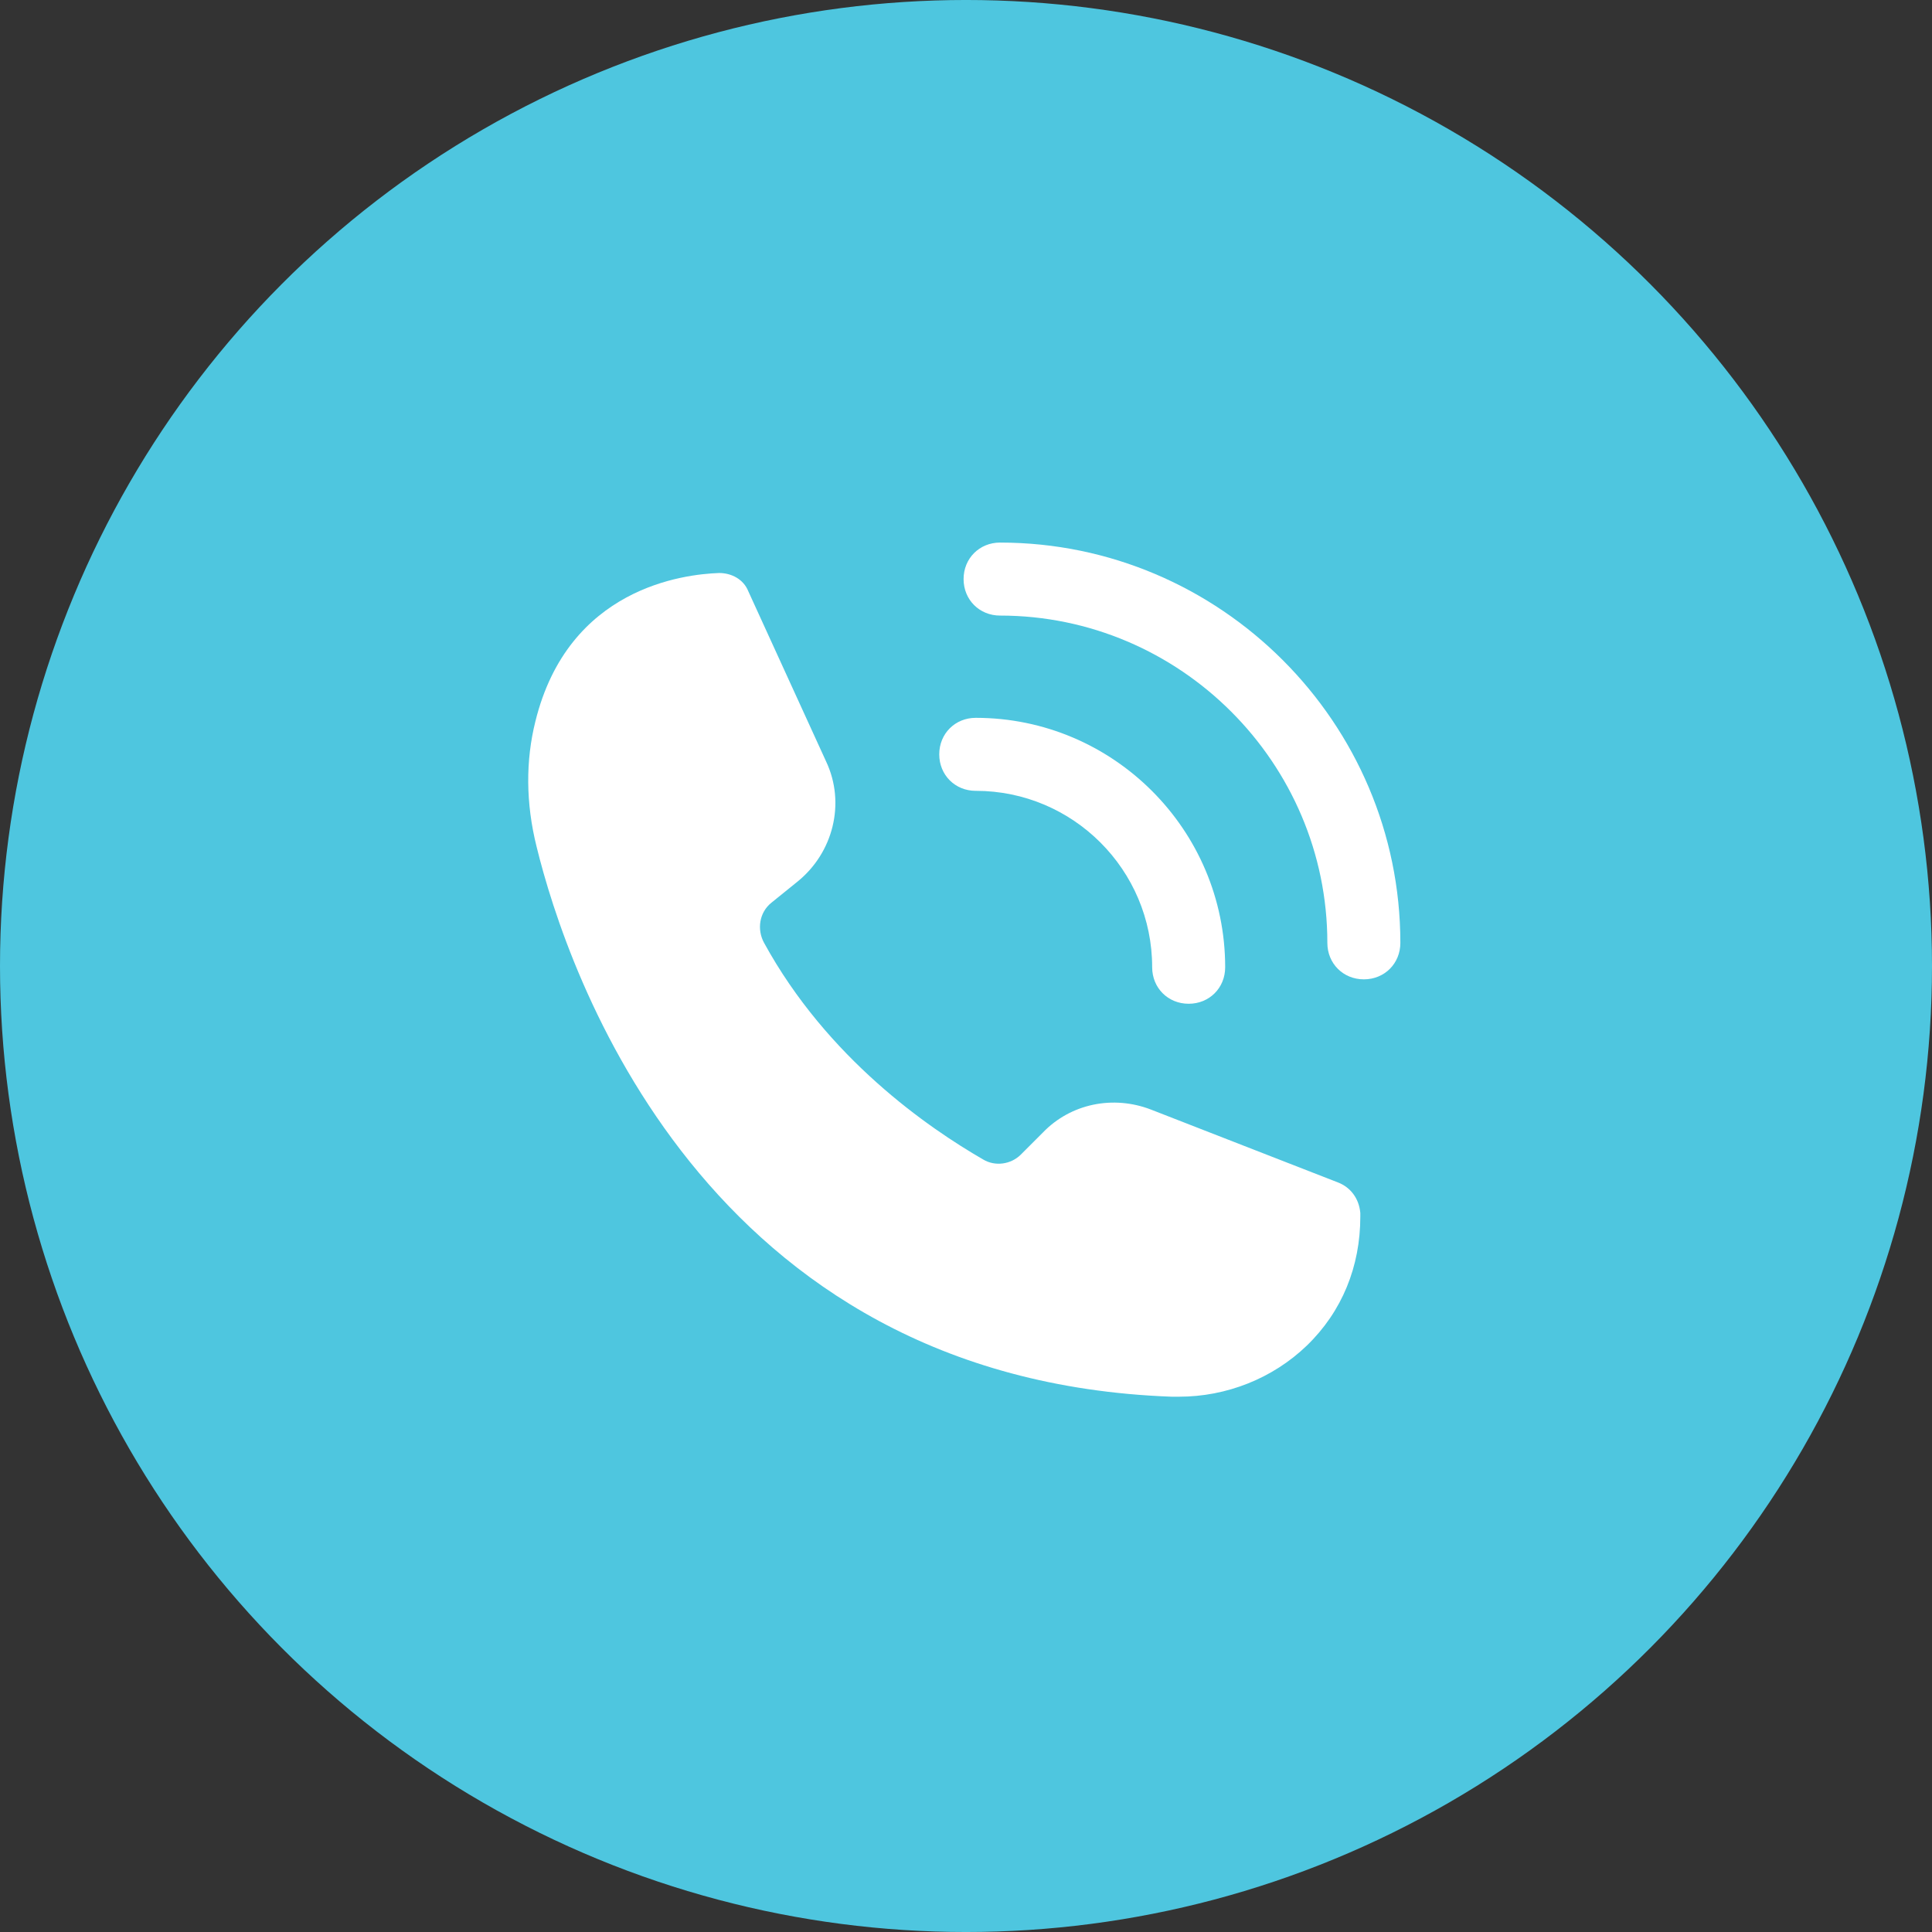
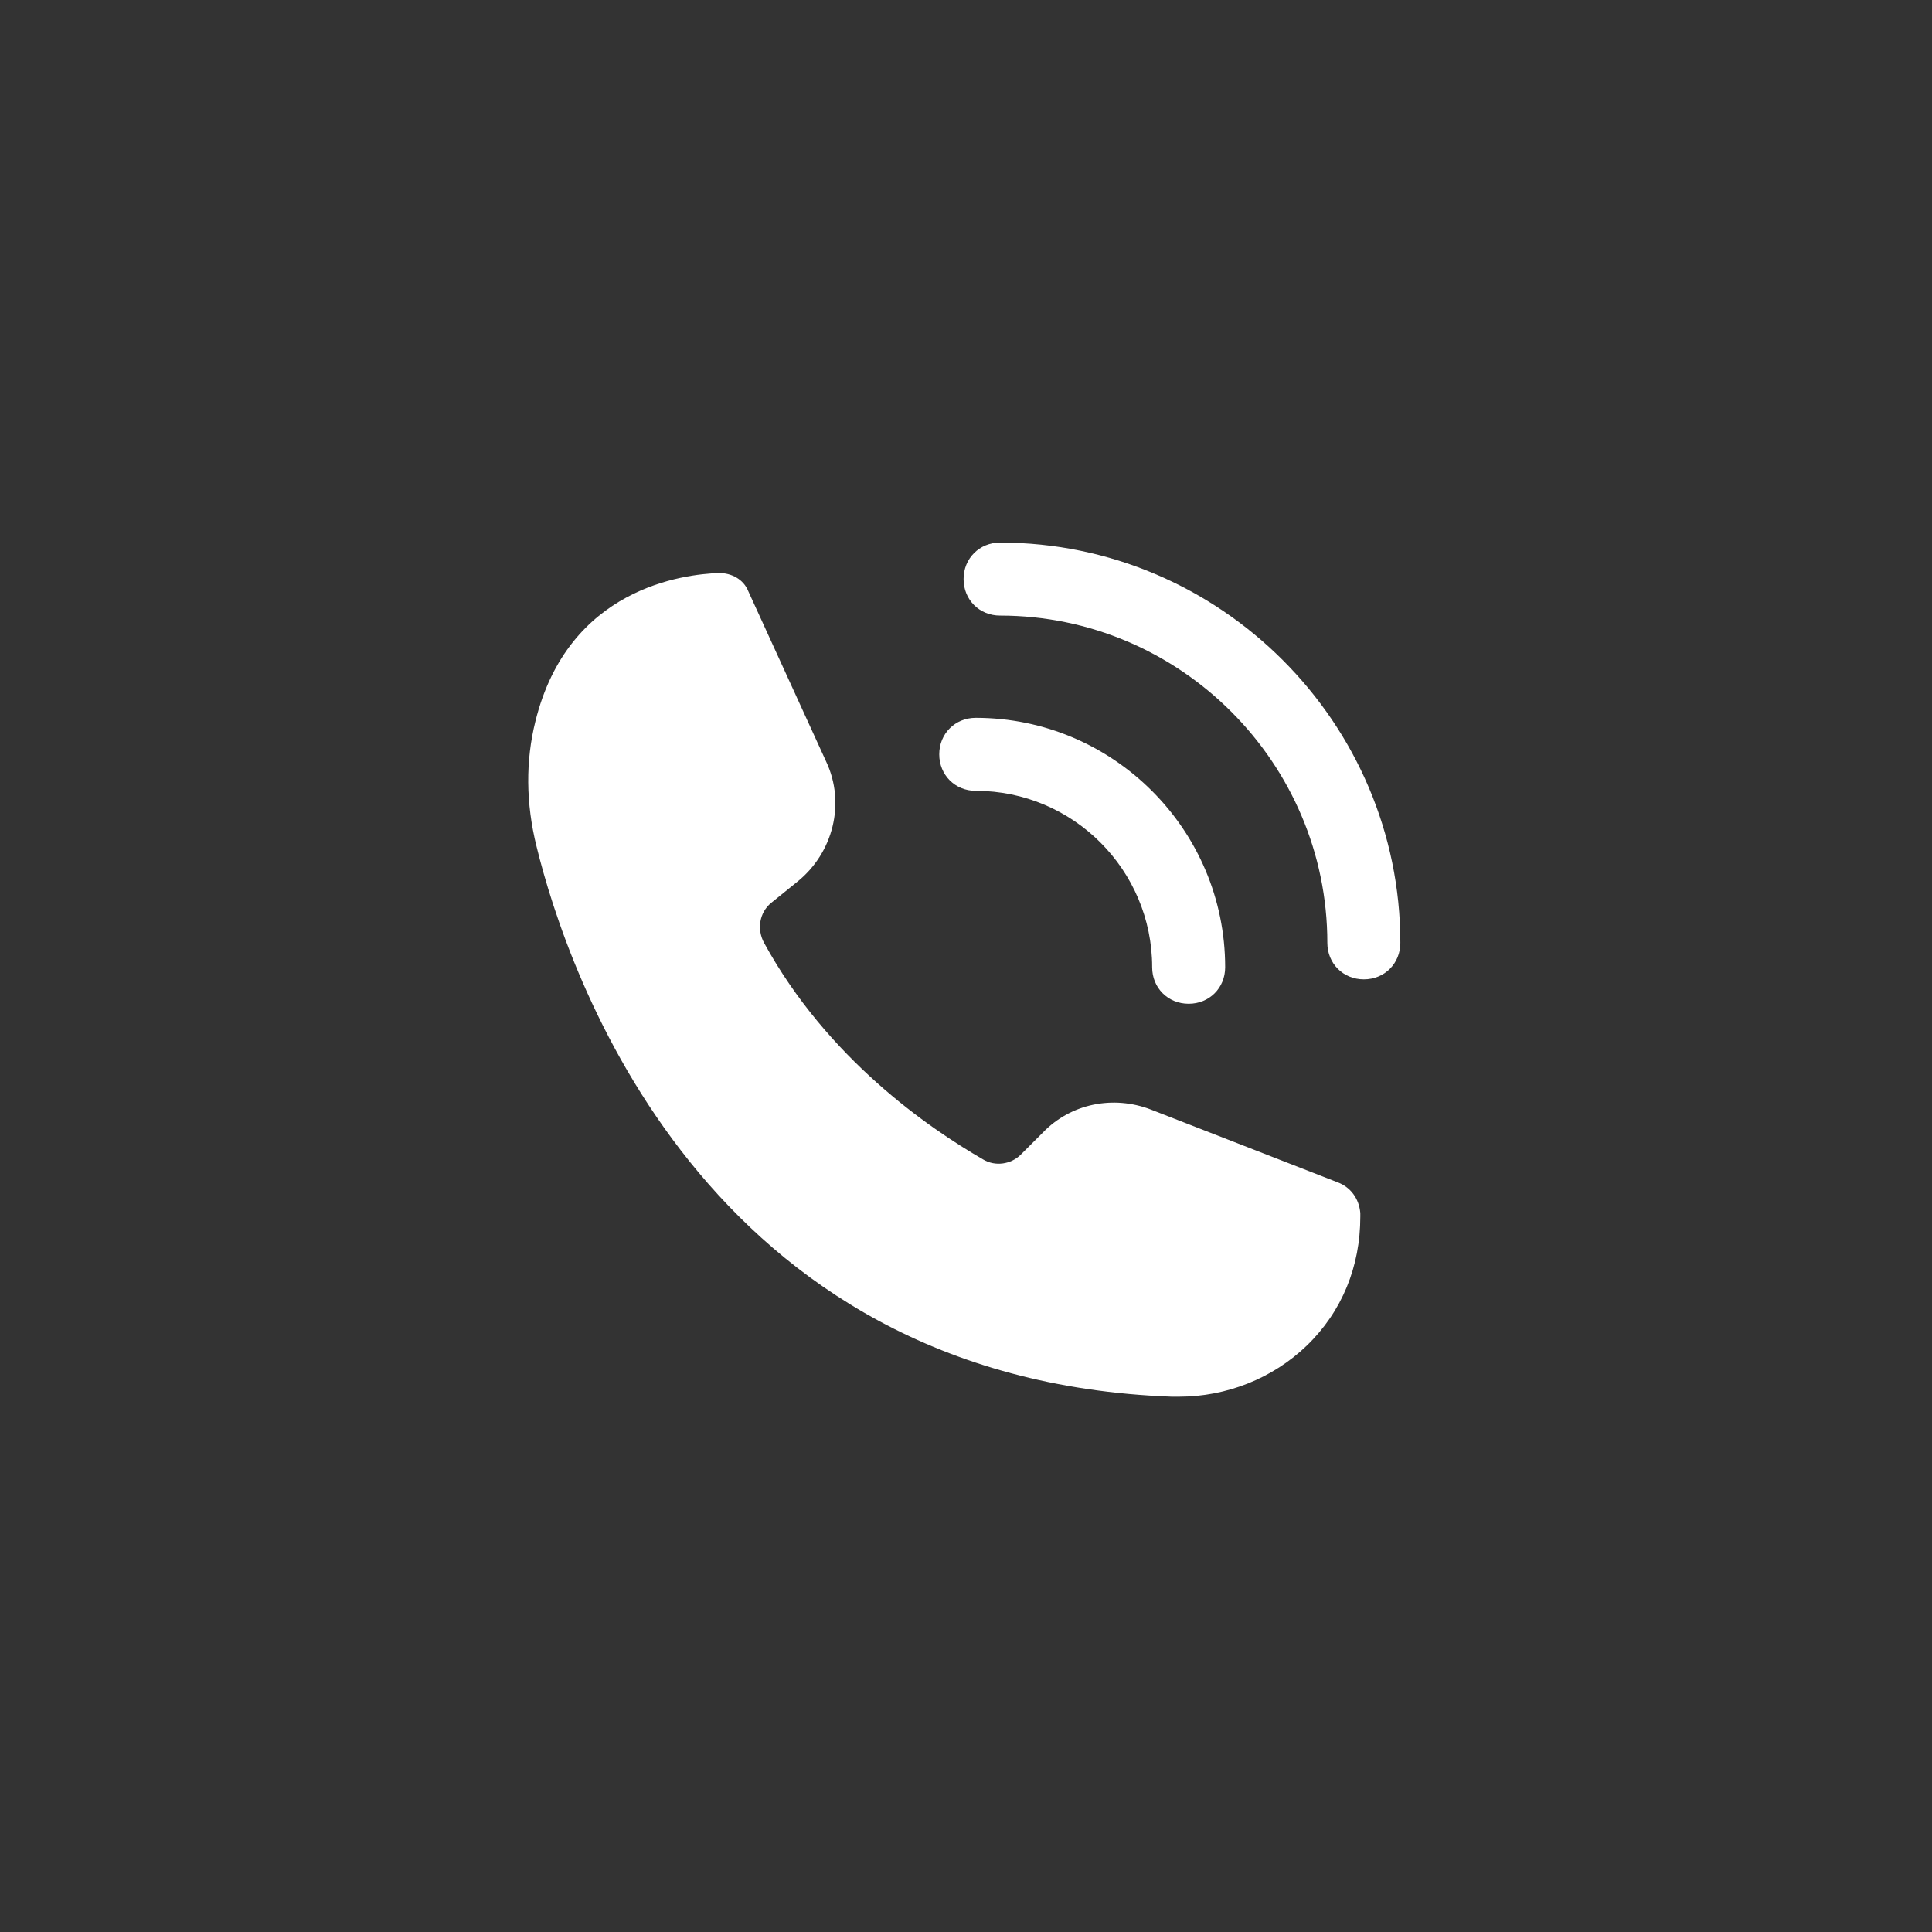
<svg xmlns="http://www.w3.org/2000/svg" width="1200pt" height="1200pt" version="1.1" viewBox="0 0 1200 1200">
  <rect x="0" y="0" width="1200" height="1200" fill="#333333" stroke="none" />
-   <path d="m1200 600c0 214.36-114.36 412.44-300 519.62-185.64 107.18-414.36 107.18-600 0-185.64-107.18-300-305.26-300-519.62s114.36-412.44 300-519.62c185.64-107.18 414.36-107.18 600 0 185.64 107.18 300 305.26 300 519.62" fill="#4ec6df" />
  <path d="m831.27 734.53-116.36-45.344c-23.438-9.062-49.891-3.777-67.246 14.348l-13.609 13.609c-6.051 6.051-15.883 7.559-23.438 3.012-34.008-19.66-96.738-62.73-136.03-134.52-4.547-8.324-3.012-18.895 4.547-24.945l15.883-12.84c22.672-18.125 30.23-49.121 18.125-74.805l-48.355-105.8c-3.012-7.559-10.566-11.336-18.125-11.336-21.902 0.766-93.695 9.062-114.13 92.191-6.051 24.176-6.051 50.625 0.766 77.848 18.895 77.074 103.52 331.01 394.48 341.57h4.547c29.461 0 58.184-11.336 79.352-31.734 21.902-21.168 33.238-49.121 33.238-80.121v-2.273c-0.797-9.031-6.082-15.852-13.637-18.863z" fill="#fff" />
  <path d="m606.05 491.2c60.457 0 109.58 49.121 109.58 109.58 0 12.84 9.832 22.672 22.672 22.672 12.84 0 22.672-9.832 22.672-22.672 0-85.402-69.52-154.92-154.92-154.92-12.84 0-22.672 9.832-22.672 22.672 0 12.84 9.832 22.672 22.672 22.672z" fill="#fff" />
  <path d="m621.17 337c-12.84 0-22.672 9.832-22.672 22.672 0 12.84 9.832 22.672 22.672 22.672 111.85 0 203.27 91.457 203.27 203.27 0 12.84 9.832 22.672 22.672 22.672 12.84 0 22.672-9.832 22.672-22.672 0-136.77-111.85-248.61-248.61-248.61z" fill="#fff" />
</svg>